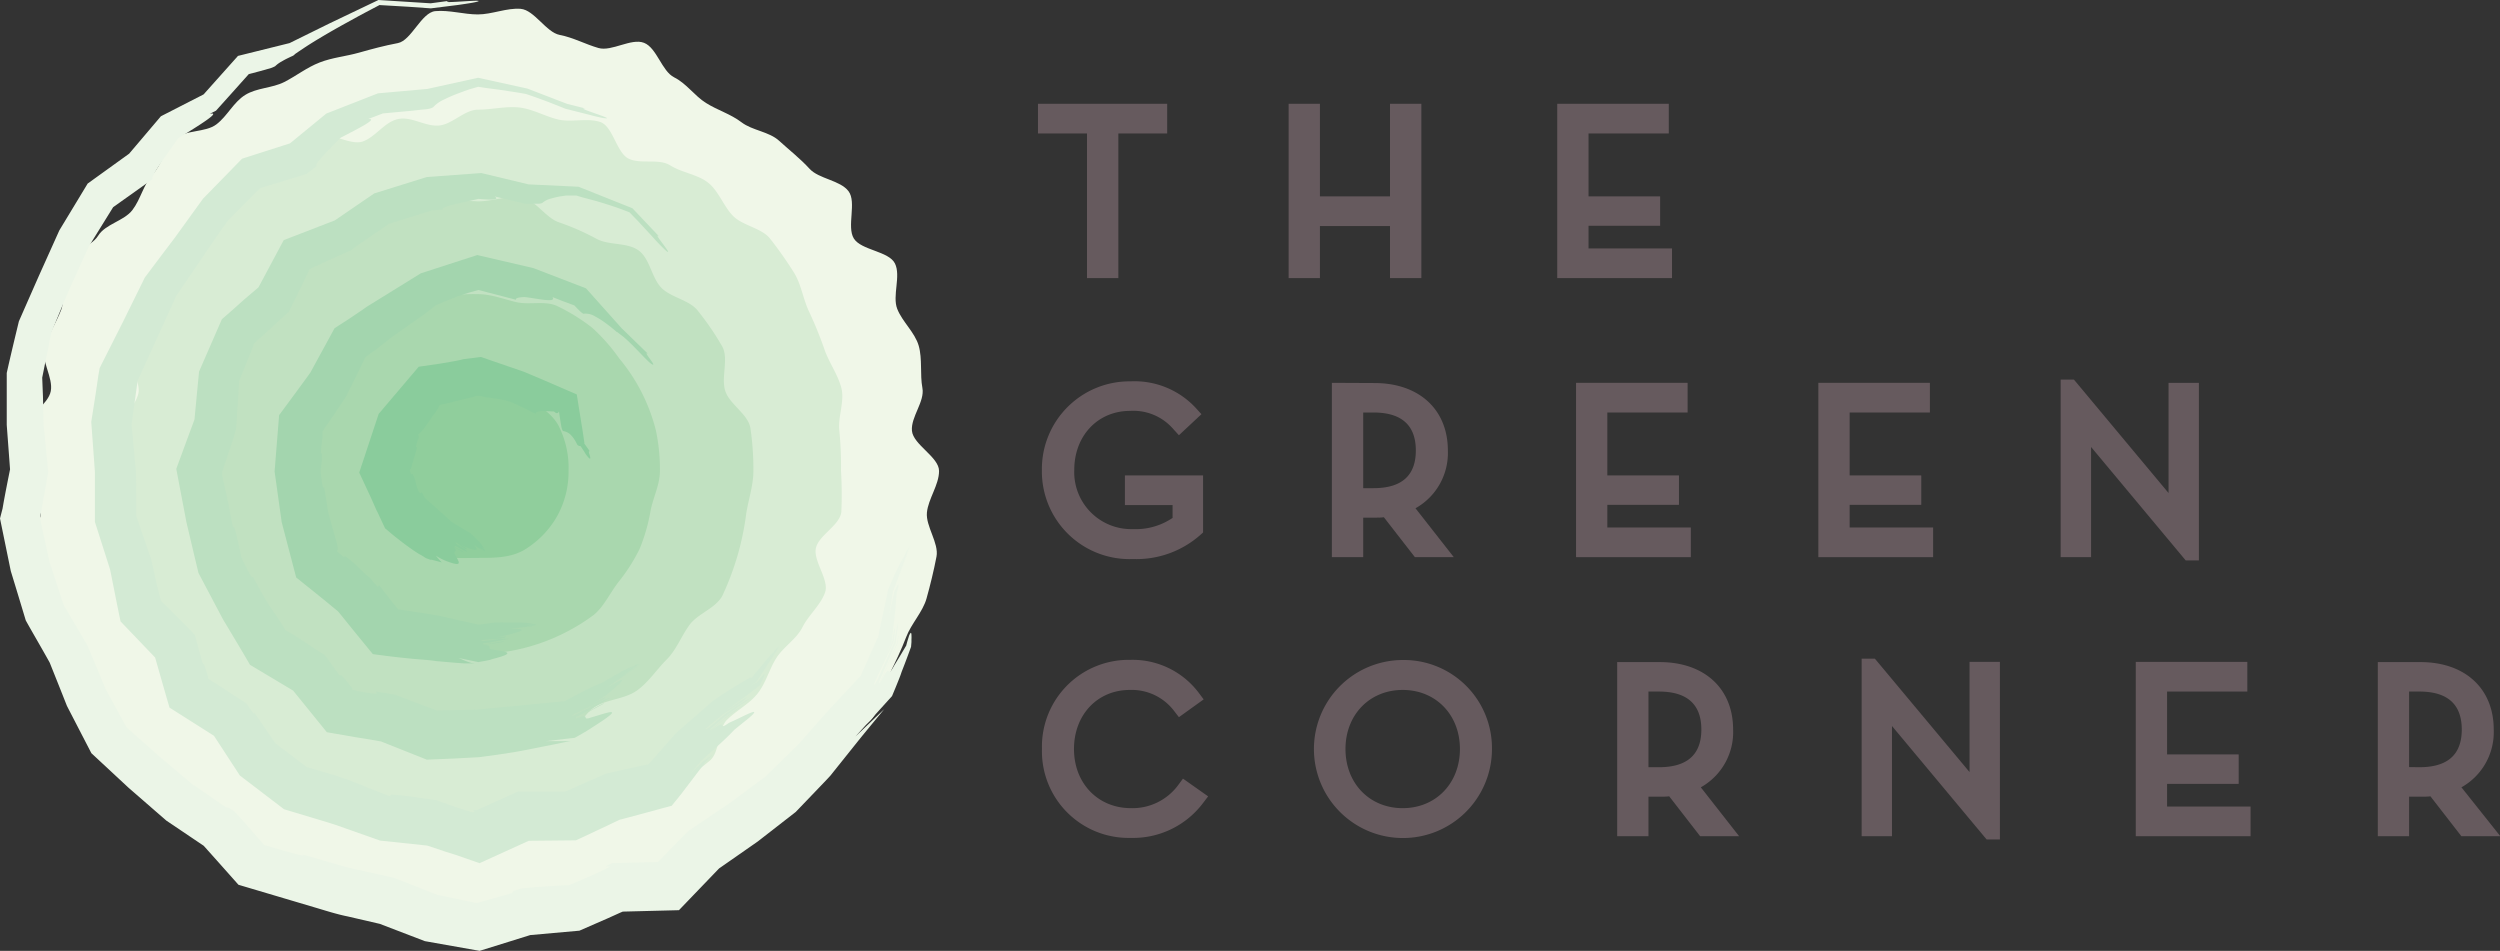
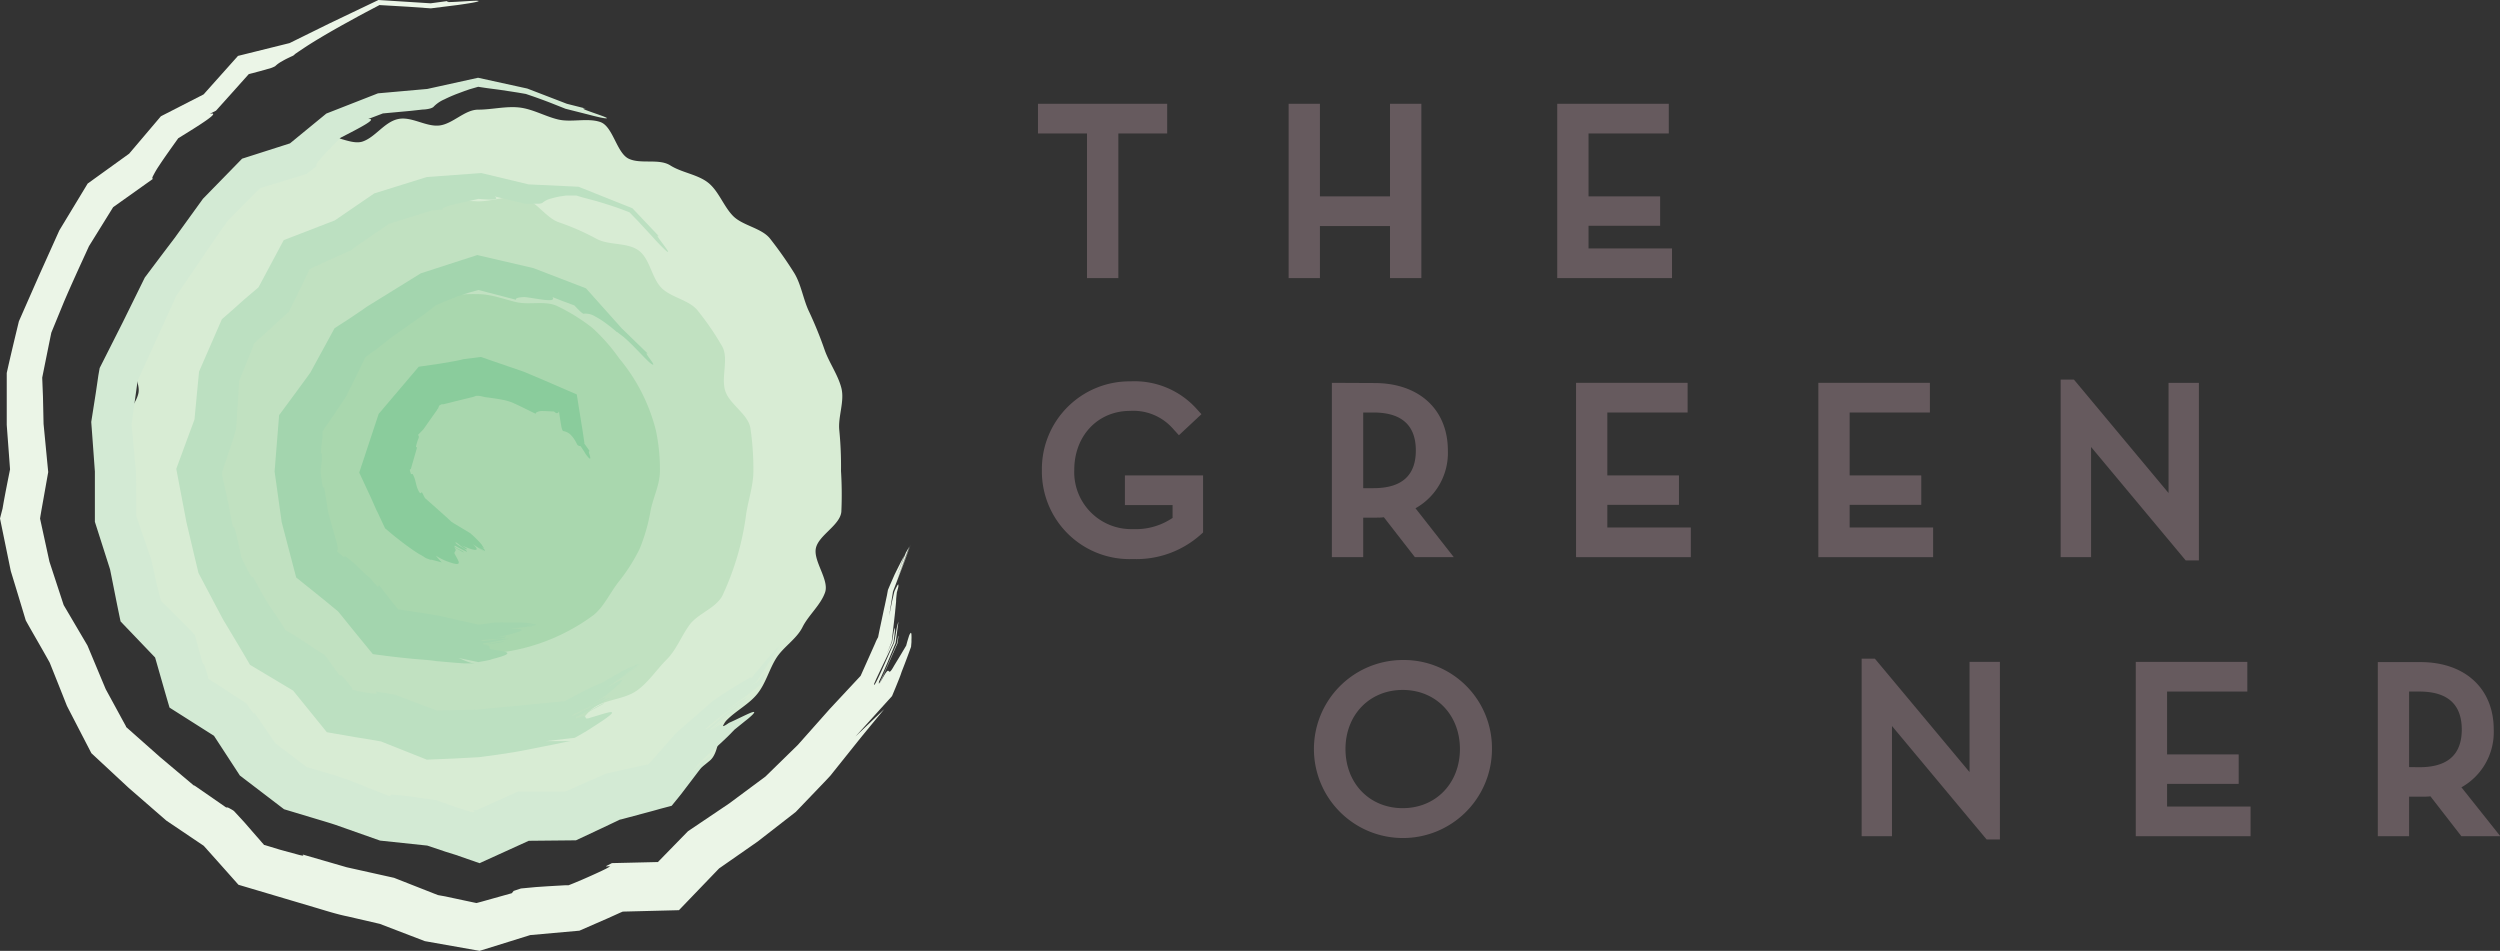
<svg xmlns="http://www.w3.org/2000/svg" viewBox="0 0 370.72 141">
  <rect x="0" y="0" width="370.72" height="141" fill="#333333" stroke="none" />
  <defs>
    <style>.cls-1{fill:#665a5e;}.cls-2{fill:#f0f7e8;}.cls-3{fill:#d8ecd4;}.cls-4{fill:#c1e1c1;}.cls-5{fill:#a9d7ae;}.cls-6{fill:#90ce9c;}.cls-7{fill:#8acc9c;}.cls-8{fill:#ebf5e7;}.cls-9{fill:#a3d5ae;}.cls-10{fill:#bce0c1;}.cls-11{fill:#d3ead4;}</style>
  </defs>
  <g id="Layer_2" data-name="Layer 2">
    <g id="Layer_1-2" data-name="Layer 1">
      <polygon class="cls-1" points="161.19 41.24 165.84 41.24 165.84 19.79 173.08 19.79 173.08 15.39 153.92 15.39 153.92 19.79 161.19 19.79 161.19 41.24" />
      <polygon class="cls-1" points="195.73 33.52 206.12 33.52 206.12 41.24 210.77 41.24 210.77 15.39 206.12 15.39 206.12 29.12 195.73 29.12 195.73 15.39 191.09 15.39 191.09 41.24 195.73 41.24 195.73 33.52" />
      <polygon class="cls-1" points="247.94 36.84 235.56 36.84 235.56 33.48 246.18 33.48 246.18 29.12 235.56 29.12 235.56 19.79 247.46 19.79 247.46 15.39 230.92 15.39 230.92 41.24 247.94 41.24 247.94 36.84" />
      <path class="cls-1" d="M154.5,69.7A13,13,0,0,0,168,82.9,14.32,14.32,0,0,0,178,79.32l.4-.36V70.5H166.81v4.4h7.07v1.9A9.73,9.73,0,0,1,168,78.46a8.45,8.45,0,0,1-8.7-8.76c0-5.08,3.48-8.77,8.28-8.77A7.82,7.82,0,0,1,174,63.64l.82.9,3.34-3.12-.79-.87a12.37,12.37,0,0,0-9.72-4A13,13,0,0,0,154.5,69.7Z" />
      <path class="cls-1" d="M197.5,56.77V82.62h4.65V76.76h1.66c.52,0,1,0,1.4-.06l4.6,5.92h5.77l-5.68-7.25a9.39,9.39,0,0,0,4.8-8.57c0-6.09-4.28-10-10.89-10Zm4.65,4.4h1.52c4.17,0,6.28,1.89,6.28,5.63s-2.11,5.59-6.28,5.59h-1.52Z" />
      <polygon class="cls-1" points="250.73 78.22 238.35 78.22 238.35 74.86 248.97 74.86 248.97 70.5 238.35 70.5 238.35 61.17 250.25 61.17 250.25 56.77 233.71 56.77 233.71 82.62 250.73 82.62 250.73 78.22" />
      <polygon class="cls-1" points="286.66 78.22 274.28 78.22 274.28 74.86 284.9 74.86 284.9 70.5 274.28 70.5 274.28 61.17 286.18 61.17 286.18 56.77 269.64 56.77 269.64 82.62 286.66 82.62 286.66 78.22" />
      <polygon class="cls-1" points="326.07 83.1 326.07 56.77 321.57 56.77 321.57 73.11 307.54 56.29 305.57 56.29 305.57 82.62 310.08 82.62 310.08 66.28 324.11 83.1 326.07 83.1" />
-       <path class="cls-1" d="M174.71,116.42a8.42,8.42,0,0,1-7,3.42c-4.9,0-8.45-3.69-8.45-8.77s3.48-8.76,8.28-8.76a7.89,7.89,0,0,1,6.57,3.12l.71.92,3.67-2.64-.75-1a12.28,12.28,0,0,0-10.16-4.86,12.86,12.86,0,0,0-13.07,13.2,12.85,12.85,0,0,0,13.14,13.2,13,13,0,0,0,10.74-5.16l.76-1-3.73-2.63Z" />
      <path class="cls-1" d="M208,97.87a13.2,13.2,0,1,0,13.24,13.2A13.07,13.07,0,0,0,208,97.87Zm0,4.44c4.92,0,8.49,3.69,8.49,8.76s-3.57,8.77-8.49,8.77-8.48-3.69-8.48-8.77S203.1,102.31,208,102.31Z" />
-       <path class="cls-1" d="M257,108.18c0-6.09-4.27-10-10.89-10h-6.3V124h4.64v-5.86h1.66c.53,0,1,0,1.41-.06l4.59,5.92h5.78l-5.68-7.25A9.38,9.38,0,0,0,257,108.18Zm-12.55,5.59V102.55H246c4.17,0,6.29,1.89,6.29,5.63s-2.12,5.59-6.29,5.59Z" />
      <polygon class="cls-1" points="292.06 114.49 278.02 97.67 276.06 97.67 276.06 124 280.56 124 280.56 107.66 294.59 124.48 296.56 124.48 296.56 98.15 292.06 98.15 292.06 114.49" />
      <polygon class="cls-1" points="321.35 116.24 331.97 116.24 331.97 111.87 321.35 111.87 321.35 102.55 333.25 102.55 333.25 98.15 316.71 98.15 316.71 124 333.73 124 333.73 119.6 321.35 119.6 321.35 116.24" />
      <path class="cls-1" d="M365,116.75a9.38,9.38,0,0,0,4.79-8.57c0-6.09-4.27-10-10.88-10h-6.31V124h4.64v-5.86H359c.52,0,1,0,1.4-.06l4.59,5.92h5.78Zm-7.76-3V102.55h1.53c4.17,0,6.28,1.89,6.28,5.63s-2.11,5.59-6.28,5.59Z" />
-       <path class="cls-2" d="M139.25,69.84c0,2.07-1.61,4.14-1.8,6.17s1.8,4.53,1.42,6.53-.93,4.26-1.48,6.22-2.28,3.77-3,5.67-1.68,3.89-2.59,5.72-1.1,4.3-2.18,6-3.72,2.61-5,4.24-1.59,4.19-3,5.7-5.1.77-6.62,2.15-1.69,4.38-3.33,5.62-3,3.19-4.7,4.27-3.88,1.82-5.71,2.73-5.07-1.35-7-.61-3.44,2.22-5.43,2.79-4,0-6.08.42-3.73,2.16-5.79,2.35-4-1.33-6.12-1.33-4.21,2.86-6.24,2.67-4.11-.9-6.11-1.28-4.47.51-6.43-.05-4.2-1-6.11-1.77-2.63-4.38-4.46-5.3-4.91.27-6.64-.81-1.65-4.89-3.28-6.12S28,120,26.44,118.61s-5.18-.74-6.56-2.25-1.48-4.3-2.72-5.93-3.71-2.6-4.79-4.34-1.9-3.86-2.82-5.7S10,95.62,9.3,93.7s-.73-4-1.29-6-4.38-3.23-4.76-5.26,3-4.57,2.83-6.63-3.16-3.94-3.16-6,.83-4.18,1-6.21S7.15,60,7.53,58s-1.47-4.48-.91-6.44,1.74-3.75,2.47-5.66-.69-4.9.22-6.72,4.17-2.48,5.24-4.22,3.85-2.19,5.09-3.82,1.63-3.77,3-5.28S24.5,22,26,20.6s4.44-.91,6.08-2.15,2.54-3.29,4.28-4.37,4-1,5.8-1.92,3.34-2.16,5.25-2.9,3.84-.89,5.82-1.45S57,6.77,59,6.39s3.49-4.55,5.55-4.74,4.24.49,6.31.49,4.33-1,6.35-.83S81,4.8,83,5.18s3.79,1.38,5.75,1.94,4.85-1.51,6.75-.77,2.64,4.21,4.47,5.12,3,2.72,4.72,3.8,3.63,1.62,5.26,2.86,4.08,1.37,5.59,2.75,3.13,2.64,4.51,4.15,4.55,1.69,5.78,3.33-.3,5.24.78,7,5.19,1.87,6.1,3.71-.41,4.79.33,6.71,2.62,3.5,3.19,5.48.17,4.25.55,6.27-1.74,4.3-1.55,6.36S139.25,67.77,139.25,69.84Z" />
      <path class="cls-3" d="M124.71,69.84a56,56,0,0,1,.05,6.07c-.22,2-3.34,3.44-3.77,5.36s2,4.71,1.36,6.57S119.88,91.23,119,93s-2.85,2.93-3.9,4.61-1.54,3.71-2.78,5.26-3.11,2.47-4.52,3.88-1,4.86-2.61,6.1a57.27,57.27,0,0,1-4.95,3.69c-1.69,1.06-5-.79-6.82.08s-3.68,1-5.57,1.68-3.46,1.7-5.41,2.14-3.55,2.46-5.55,2.68-4,1.35-6,1.35a57.69,57.69,0,0,1-6.16.07c-2-.22-3.69-2.69-5.61-3.12s-4.29.3-6.16-.35a55.25,55.25,0,0,1-5.76-2c-1.8-.87-4-1.39-5.69-2.45s-1.85-4.41-3.4-5.65-2.46-3-3.87-4.46-2.09-3.21-3.33-4.77-4.9-1.32-6-3-1.48-3.82-2.34-5.62-3.28-3.09-3.94-5,.36-4.37-.09-6.33,1.38-4.17,1.16-6.17-1.45-3.75-1.45-5.77-.69-4-.47-6,2.31-3.59,2.74-5.51-2-4.74-1.38-6.61,3.68-2.83,4.54-4.62.72-4.13,1.77-5.81,3.36-2.46,4.6-4,2-3.47,3.39-4.87A52.52,52.52,0,0,1,37.7,28.2c1.55-1.24,2.5-3.48,4.19-4.54A54.43,54.43,0,0,1,47,20.24c1.78-.87,4.9,1.4,6.79.74S57,18.11,59,17.66s4.14,1.17,6.14.95,3.76-2.35,5.77-2.35S75,15.72,77,15.94s3.89,1.35,5.82,1.79,4.34-.28,6.21.37,2.41,4.57,4.19,5.43,4.5-.07,6.18,1,4.06,1.33,5.62,2.57,2.3,3.54,3.71,4.95,4.19,1.76,5.44,3.31a57.77,57.77,0,0,1,3.57,5.07c1.06,1.68,1.37,4,2.24,5.79a58.27,58.27,0,0,1,2.3,5.66c.65,1.87,2,3.72,2.49,5.68s-.53,4.26-.31,6.26A54.63,54.63,0,0,1,124.71,69.84Z" />
      <path class="cls-4" d="M111.72,69.84c0,2.13-.74,4.26-1.06,6.3a40.81,40.81,0,0,1-1.28,6.2,41.69,41.69,0,0,1-2.26,6c-1,1.87-3.64,2.64-4.87,4.32s-1.94,3.69-3.41,5.16-2.65,3.31-4.34,4.54-4,1.29-5.91,2.24-3,3.83-5,4.48-4.33.36-6.42.69-4.19,1.17-6.32,1.17a43.85,43.85,0,0,1-6.49,0c-2.09-.32-4-1.85-6-2.49s-3.39-2.72-5.24-3.67-4.79-.27-6.47-1.5a41.77,41.77,0,0,1-4.57-4.55A42.16,42.16,0,0,1,37.7,94a41.52,41.52,0,0,1-3.08-5.64,40.72,40.72,0,0,1-2.15-6,40.92,40.92,0,0,1-1.77-6.12c-.32-2,.28-4.24.28-6.37a39.47,39.47,0,0,1,1-6.17c.33-2.09-.5-4.47.14-6.44s3.27-3.16,4.21-5,.71-4.42,1.94-6.11a40.89,40.89,0,0,1,4.25-4.68C44,40,46.12,39.29,47.82,38.06s2.52-3.94,4.4-4.9,4.32-.71,6.32-1.36A40.3,40.3,0,0,1,64.59,30a41.3,41.3,0,0,1,6.31-.14c2.13,0,4.4-.9,6.44-.58s3.59,3.05,5.56,3.69a36.91,36.91,0,0,1,5.57,2.45c1.87,1,4.54.49,6.23,1.72s1.92,4.08,3.4,5.56,4.22,1.78,5.45,3.47a40.94,40.94,0,0,1,3.58,5.26c.94,1.85-.23,4.55.42,6.55s3.4,3.43,3.73,5.52A42,42,0,0,1,111.72,69.84Z" />
      <path class="cls-5" d="M97.86,69.84c0,2-1,3.93-1.38,5.84a26.79,26.79,0,0,1-1.62,5.69,26.23,26.23,0,0,1-3.2,5C90.42,88,89.52,90,88,91.22A29.51,29.51,0,0,1,70.9,97a27.7,27.7,0,0,1-6-.75c-2-.45-3.37-2.34-5.14-3.19s-4.4-.48-6-1.72a27.66,27.66,0,0,1-4-4.62,26.3,26.3,0,0,1-4.7-10.94,26.7,26.7,0,0,1-.25-5.89c0-2-1.14-4.2-.71-6.11a28.2,28.2,0,0,1,2.49-5.58,25,25,0,0,1,7.06-9.9c1.55-1.24,4.27-.67,6.08-1.54s3.29-2.18,5.25-2.63a26.54,26.54,0,0,1,5.88-.51c2,0,3.82.75,5.73,1.19s4.29-.27,6.07.59a28.28,28.28,0,0,1,5.17,3.21,27.63,27.63,0,0,1,4,4.55,26.83,26.83,0,0,1,5.44,10.7A27.85,27.85,0,0,1,97.86,69.84Z" />
-       <path class="cls-6" d="M84.31,69.84a13.6,13.6,0,0,1-1.72,6.75,13.79,13.79,0,0,1-4.93,5c-2,1.13-4.33,1.14-6.76,1.14s-5,.25-6.91-.88a14.19,14.19,0,0,1-4.86-5.17C58,74.68,58,72.26,58,69.84a12.29,12.29,0,0,1,6.5-11.15c2-1.13,4-2.54,6.43-2.54s4.5,1.37,6.46,2.5S81.6,61,82.76,63A13.75,13.75,0,0,1,84.31,69.84Z" />
      <path class="cls-7" d="M62.57,73c-.14,0-.18.31-.38,0-.57-.87-.47-1.83-1-2.7l-.25,0-.16-.52,0-.14s0,0,0,0l0,0a.29.29,0,0,1,.14-.08h0l0,0,.29-1,.64-2.23c-.1,0-.18,0-.16-.16a9.12,9.12,0,0,1,.3-1l.11-.26,0-.13h0l0-.06h0v-.06a.64.64,0,0,1-.1-.18l.78-.81,1.47-2.09.38-.53.19-.27c0-.08.16-.23.15-.23a3.69,3.69,0,0,1,.16-.4l.22-.13.13-.07.07,0,.21,0,1.7-.43,1.76-.43.9-.22.48-.17.45,0,.89.19c1.07.14,2.13.28,3.12.51.26.07.6.18.82.26,1.12.48,2.5,1.2,3.56,1.7,0-.15.14-.24.31-.3a1.72,1.72,0,0,1,.62-.11c.51,0,1.19.05,1.79.07.26.25.52.4.73,0,.09.6.2,1.35.31,2s.22.88.35.91a2,2,0,0,1,1.19.67,4.68,4.68,0,0,1,.63.89l.16.3.08.16s0,0,.06.06l.2.13H86l.07,0,0,0s0,0,.07.09l.49.73a4.17,4.17,0,0,0,.74,1c.52.3-.41-1.36.12-1l-.71-1c-.17-.23-.13-.18-.13-.19h0l0-.19-.06-.38-.23-1.54c-.28-1.73-.56-3.45-.83-5.17l-4.81-2.08-3-1.27L71.3,52.93l-2.57.33c-.37.1-1,.24-2,.41l-1.53.26-3.11.45-5.94,7-2.88,8.7,1.74,3.73.81,1.83.19.37c.35.74.71,1.53,1.09,2.33l1.07.9.64.52,1.17.9c.78.58,1.53,1.11,2.21,1.52l.37.2.61.39.41.15.21.08L64,83l.51.13,1,.27c-.32-.34-.62-.66-.87-1a8.55,8.55,0,0,0,2.11,1c2,.68,1.17-.26.74-1.16-.38-.49.49-.46-.18-1.12l1.42.8c.18-.17-1.82-.85-1.24-1a16.2,16.2,0,0,0,1.76.91c0-.4-1.92-1.19-1.68-1.42.35.1,1.4,1.26,1.7,1,.06,0-.51-.38-.79-.54,1.82.85,3,1,1.58-.22a20.41,20.41,0,0,0,1.87,1.17h0c-.29-.17-.76-.52-1-.67l1,.56a2.44,2.44,0,0,0-.1-.24,6,6,0,0,0-.71-.5l.66.38a6.47,6.47,0,0,0-.39-.64,14.61,14.61,0,0,0-1.67-1.65l-1.56-.94-.78-.47-.39-.24c-.11-.07,0,0-.07-.06s0,0,0,0l-.29-.27-.6-.55-1.21-1.08-1.21-1.07-.59-.52v0s0,0,0,0Z" />
      <path class="cls-8" d="M89.86,128.44c0,.09.46,0,.57,0s0,0-.19.18l-.47.25-.55.27c-1,.47-1.92.88-2.84,1.28L85,131l-.68.27-.08,0h-.37l-.86.05-1.75.1-1.78.12-2.23.21-1.08.36-.27.34-3,.84-1.53.43-.68.18h0l0,0h0l-.08,0-.34-.07-1.37-.29L66,132.92l-.73-.13-.33-.06h0l-6.51-2.56-7-1.56-6.56-1.9c.17.14.23.25-.49.07L41.52,126l-1.61-.49-.69-.21-.1,0,0-.07L38.9,125c-.28-.33-.57-.67-.87-1l-1.8-2.07-1.54-1.67-.19-.13-.51-.29a1.91,1.91,0,0,0-.23-.1.73.73,0,0,0-.22,0l-4.49-3.11-.25-.16-.07,0h0l-5-4.21-5-4.43-.05-.08,0-.05-.09-.16-.4-.73-.82-1.51-1.69-3.1c-.84-2-1.7-4.07-2.71-6.48l-3.53-6L7.33,83.28,5.94,76.9,6,76.5l.14-.82L6.44,74l.71-4c-.21-2.13-.43-4.49-.69-7.14l-.09-4.07L6.26,56c.45-2.24.9-4.47,1.35-6.67l1.86-4.53c.55-1.3,1.16-2.66,1.79-4.06s1.28-2.79,1.93-4.23l3.59-5.79,5.85-4.16.06-.08c-.18.06-.13-.16.08-.53a12.68,12.68,0,0,1,.8-1.35c.73-1.12,1.84-2.67,2.86-4.1,3.25-2,6.47-4,4.67-3.62l.93-.47c1.59-1.76,3.41-3.8,4.86-5.42l1.67-.44,1.13-.32a4.32,4.32,0,0,0,1.11-.41,4.36,4.36,0,0,1,1-.72c.23-.14.52-.3.85-.46l.54-.26a1.49,1.49,0,0,0,.28-.13l.14-.09a1.26,1.26,0,0,1,.2-.19l.44-.3,1-.67c.72-.47,1.57-1,2.55-1.58s2.11-1.23,3.38-1.93l2-1.1,1.1-.59L56.14.82l.12-.07L60.53,1l3.36.24,4-.5C69.06.57,70,.43,70.48.32c2.66-.61-6.37.39-3.71-.22L63.86.49,56.12,0,48.86,3.47,42.94,6.39l-7.65,1.9L30.19,14l-6.33,3.24-4.71,5.55L13,27.22l-4.2,6.94-3,6.67c-1,2.27-2,4.54-3,6.82C2.19,50.18,1.57,52.74,1,55.31c0,2.54,0,5.11,0,7.7.16,2.17.33,4.38.49,6.59-.34,1.7-.69,3.43-1,5.17l-.11.64L0,76.88c.39,1.89.93,4.54,1.6,7.8C2.26,86.83,3,89.27,3.82,92c1.11,2,2.3,4,3.55,6.26.82,2.05,1.68,4.2,2.56,6.43l3.62,7,5.53,5.14,5.58,4.85,5.55,3.74q2.58,2.88,5.15,5.78l11.15,3.31c1.7.5,3.37,1.05,5.07,1.39l4.75,1.1L63,139.56,71.12,141l7.51-2.34,7.29-.65,4.28-1.87,1.79-.81.36-.15,8.33-.21,5.95-6.19,5.74-4L118,120.4l4.18-4.36.94-1,4-5c1.31-1.64,2.67-3.25,4-4.88l-4.27,4.06,5.43-6,.54-1.3.36-.89c.22-.55.4-1,.51-1.37.32-.81.59-1.52.81-2.11l.6-1.63.06-.71,0-.42a5.71,5.71,0,0,0,0-.59c0-.29-.06-.39-.13-.34a1.54,1.54,0,0,0-.27.56c-.1.31-.22.69-.38,1.31l-.88,1.48-.89,1.46c-1.34,2.45-.2-1.16-2.17,2.74l2.64-6,.17-1.14s-.06.06-.1.27-.1.53-.15.85l-1.83,4.27c-.59,1.34-1,2.2-.81,1.37.43-.9.84-1.86,1.26-2.83l1.19-2.87c.14-1.06.28-2.11.42-3.14a6.41,6.41,0,0,0-.29,1.15c-.09.53-.21,1.2-.34,1.93-1.2,2.61-3,6.93-3,6.2.25-.72,2.05-4.32,2.89-6.21.06-.37.15-1,.18-1.38a2.23,2.23,0,0,0,0-.79s-.08.22-.15.64-.15.91-.24,1.46c-.3.69-.62,1.43-.86,1.95.29-.68.56-1.34.81-2,.19-1.63.36-3.07.49-4.27l.16-1.65c0-.54.08-1,.11-1.37l.16-.57.07-.31c0-.17,0-.27,0-.29s-.09,0-.18.18l-.15.29a6.47,6.47,0,0,0-.28.61l-.34,1.48-.42,2.1c.17-1.09.36-2.33.57-3.63l1.41-3.67c.44-1.15.86-2.27,1.21-3.29v0l-2.13,5.52,1.92-5.19-.49.85c-.52,1.28-1,2.56-1.53,3.91l1.28-3.44c-.44.81-.92,1.76-1.43,2.8l-.44,1-.22.5-.33.78-.15.82-.11.51-.21,1c-.15.66-.28,1.29-.41,1.9l-.37,1.74-.16.79c-.06.36-.05.22-.07.29a5.69,5.69,0,0,0-.4.83q-1.08,2.43-2.17,4.86l-4.56,4.89-4.75,5.35-4.8,4.69-5.39,4-6.1,4.11-4.46,4.57-6.82.16Z" />
      <path class="cls-9" d="M56.2,86.76c-.12.09,0,.49-.43,0l-.33-.36-.52-.65c-.69-.56-.85-.72-1.14-1L53,84a12.84,12.84,0,0,0-1.79-1.51l-.26.1L50,81.79a.2.2,0,0,1,0-.13.33.33,0,0,1,.06-.1h0l0-.14,0-.29-.11-.58-1.26-4.49c-.21-1.28-.41-2.56-.62-3.83-.08.09-.15.13-.23-.16s-.13-.78-.19-1.23l-.09-.7,0-.33v0s0,0,0-.11l.06-.5.11-1,0-.79a.4.4,0,0,0-.16-.3c.07-.8.16-1.51.24-2.17v-.64s0,0,0-.06l0-.16.05-.15,0,0,.1-.15.23-.36q.48-.7,1-1.44c.69-1,1.39-2.07,2.13-3.18l1.53-3.09c.24-.51.5-1,.76-1.56l.38-.77.13-.34.19-.17.12-.1.27-.19,1.13-.81L58.09,50,63,46.54l.86-.66.43-.33.28-.24.28-.14.45-.19.9-.38c.6-.24,1.2-.48,1.79-.7l1.56-.51L70.94,43l5.57,1.45c-.09-.29.55-.37,1.29-.4,1.78.19,4.81.94,4.12,0l1.52.6,1.73.64c.36.38.74.78.94.95s.36.3.43.28a2.69,2.69,0,0,1,1.7.4,11,11,0,0,1,1.43.89c.28.2.57.42.9.68l.5.41.26.22.13.12c.05,0,0,0,.06,0l0,0,.13.1.28.21.58.45C94.05,51.31,96,53.61,96.64,54c1,.58-1.5-2.11-.55-1.53l-3.92-3.81L86.9,42.76l-7.79-3-8.34-1.94L62.4,40.53l-8,4.95c-.35.25-.88.62-1.55,1.07l-1.13.76-2.11,1.36c-1,1.85-2.24,4.1-3.59,6.59-1.45,2-3,4.1-4.63,6.3-.22,2.74-.45,5.56-.67,8.36.36,2.55.71,5.08,1.05,7.5l2.15,8.21L48,88.91,49.32,90c.36.29.91.74.8.66v0l.38.45,1.92,2.38L55.29,97c3.31.44,4.07.51,5.56.66s2.67.19,3.8.37l2.73.24,1.38.1.69,0,.39,0,.56.07A11.71,11.71,0,0,1,69,98l-1-.43,2.92.61.86-.15.57-.11a5.48,5.48,0,0,0,.74-.21c3.91-1,1.59-1.06,0-1.39-1.14-.07.29-.69-1.47-.67l3.11-.47c.1-.26-3.81.73-3,.2,1.21-.1,2.53-.46,3.77-.64a8,8,0,0,0-2.33.14c-1,.13-1.93.25-1.79.07a5,5,0,0,1,.77-.1l1.22-.08c.83-.06,1.59-.16,1.68-.38a9.76,9.76,0,0,0-1.83.2c3.81-.74,5.85-1.46,2.29-1.33,1.22-.18,3-.29,4.23-.55h0c-.64.09-1.76.18-2.35.27l2.18-.33-.4-.1a16,16,0,0,0-1.67.17l1.45-.22c-.39-.07-.82-.13-1.3-.17-1.76,0-3.47-.09-4.4,0l-1.4.19-.69.09h-.12l-.17,0-.87-.2L68.14,92c-1.17-.26-2.33-.55-3.5-.78l-3.53-.55-1.77-.27-.22,0h-.06s0,0,0,0v0l-.94-1.17Z" />
      <path class="cls-10" d="M55.71,102.54c0,.14.54.39-.41.3-1.44-.16-3.58-.63-3.07-.64v-.14l-.28-.36c-.39-.52-.81-1-1.28-1.55h-.32l-.92-1.24L49,98.26l-.88-1.13-.79-.5-.56-.37-.83-.55-1.72-1.14-1.37-.81-.34-.2-.17-.1h0v0s0,0,0,0l-.16-.27-.67-1.09L40,89.89c-.93-1.43-1.71-2.93-2.53-4.42,0,.15-.07.23-.3-.14s-.5-.92-.78-1.44L36,83.08l-.21-.42,0-.06v0l-.08-.37-.18-.85q-.2-.87-.39-1.77c-.1-.38-.21-.75-.31-1.13s-.22-.34-.28-.37c-.27-1.17-.49-2.21-.62-3.19l-.61-2.72c-.1-.46-.21-.93-.31-1.4l-.08-.36c0-.13,0-.07,0-.12l0-.15,0-.18v0l.07-.21.14-.42.57-1.68.58-1.75.31-.9L35,63.67l.09-1.18.05-.84c0-.55.07-1.12.11-1.7l.12-1.77c0-.55.11-1.44.09-1.48l0-.14,0-.07.08-.18.31-.77c.2-.52.42-1,.63-1.58l.68-1.66.35-.87.06-.15,0-.09.07-.2.24-.25.59-.55L39.8,49l1.33-1.23,1.71-1.55.85-1.73.73-1.5c.25-.51.51-1,.76-1.56l.38-.77.21-.46.11-.27.45-.24.24-.13L47,39.4l1.64-.76,1.63-.74.81-.36.94-.4,1.26-.93,2.21-1.53,2.24-1.51,6.43-2,1.5-.09c-.41-.46,2.87-1,5.29-1.59,1.82.16,3.19.2,2.42-.36l2.31.56,2.22.52.9,0h.79a2,2,0,0,0,.81-.1,3.15,3.15,0,0,1,1.36-.68,12.43,12.43,0,0,1,1.34-.31l.88-.13.25,0,.31,0,.91,0,.89.27.64.17,1.31.35c.94.27,2,.6,3.18,1l.72.26,1.16.45,1.23,1.27.75.81,1.45,1.57a28,28,0,0,0,2,2.06c1.31,1-2.3-3.11-1-2.09l-4-4.23-8-3.19-7.41-.35-7-1.68-8.08.59L55.5,28.68l-5.85,4-7.58,2.93c-1.23,2.3-2.48,4.64-3.74,7l-2.07,1.76-1.12,1-.75.67-1.49,1.3L29.52,55.1c-.21,2.16-.44,4.56-.68,7.11-.86,2.32-1.77,4.78-2.7,7.32.49,2.58,1,5.24,1.51,7.93.59,2.49,1.18,5,1.78,7.5l3.64,6.89c1.39,2.32,2.75,4.57,4,6.73l6.4,3.83c1.9,2.35,3.6,4.44,5,6.17l4.5.78,1.16.18,2.38.41,6.78,2.7,4.25-.18,3.52-.19,2.74-.37,2.41-.37c1.36-.24,2.73-.51,4.11-.79l2.07-.41,1-.21c.35-.07.61-.13,1.26-.23H82.63l-1.69,0,4.29-.49,1.11-.63.68-.4c.41-.25.75-.47,1-.64,5.12-3.25,1.92-2-.4-1.34-1.59.59.2-.85-2.22.19l4.16-2.27c.07-.31-5,2.94-4.09,2,1.59-.78,3.33-1.91,4.88-2.75l.07-.06-.09,0c-.91.19-5.66,3-5.54,2.6.86-.56,4.87-2.2,5-2.73a21.94,21.94,0,0,0-2.47,1.26l1.5-.89.67-.4L90,103l.87-.73.72-.64a2.66,2.66,0,0,0,.67-.74c.08-.23-.64.09-2.43,1.2,1.49-1.09,3.7-2.5,5.24-3.7h0l-2.92,2,2.69-2-.57.21c-.69.45-1.39.92-2.09,1.42l1.79-1.3c-.52.23-1.11.5-1.74.82l-1.75,1-.84.48-.4.23-.18.1h0s-.34.12-.54.2l-.66.29c-.41.19-.77.36-1.07.52l-1.89,1-.94.5-.24.13c-.08,0,0,0-.06,0h0l-12.89,1.24-6,.13L58.53,103Z" />
      <path class="cls-11" d="M70.2,120.13c-.07.13.66.52-.57.2-.82-.24-1.59-.49-2.34-.75l-2.54-.91-3.46-.5c-1-.14-2.13-.26-3.27-.34-.14.07-.13.15-.15.23h0l0,0-.12,0-.53-.21-1.08-.42-2.18-.86-2.21-.88-2.28-.78-4-1.17-4.64-3.51q-1.57-2.3-3.12-4.57c0,.09,0,.16-.05.15s-.06,0-.11-.08a2.74,2.74,0,0,1-.28-.36l-.72-1.06L34.52,103,33,102l-1.58-1-.41-.27-.08-.06-.08-.07,0-.09v0l0-.16-.47-1.51c-.16-.37-.27-.45-.34-.5-.42-1.54-.81-2.94-1.15-4.18L27.8,93l-2.26-2.26c-.68-.66-1.81-1.81-1.71-1.67s-.35-1.43-.59-2.46c-.26-1.18-.54-2.41-.83-3.72-.7-2-1.4-4-2.21-6.39v-.4l0-.83,0-1.7c0-1.18,0-2.42-.05-3.77-.2-2.12-.4-4.29-.64-6.89.28-2,.56-4,.9-6.47C22,53,23.8,49,25.68,44.89c.14-.32.33-.75.37-.89l6.12-9,1.67-2.35,4.73-4.75,6.87-2.1L47,24.59c-.59-.05,1.52-2.16,3.51-4.17,2.78-1.43,5.62-2.87,4.09-2.77l2.18-.83L61,16.43l1.7-.19c.46,0,1-.12,1.11-.16a1.67,1.67,0,0,0,.43-.19,4.89,4.89,0,0,1,1.67-1.16c.47-.24,1.06-.5,1.79-.79l1.21-.45.72-.25,1.28-.37c1.61.26,2.24.31,3.34.47l1.66.25.9.14.46.08.7.12,1.12.38c.74.26,1.56.56,2.4.88l2.37.94L87.3,17c1,.27,1.86.46,2.27.52,2.19.29-4.84-1.7-2.66-1.41l-2.85-.72-5.87-2.26-7.3-1.6-7.53,1.66-7.31.65-7.66,3L43,21.26l-7.1,2.27-5.8,5.94-4.22,5.84q-2.21,2.91-4.41,5.85l-3.25,6.6-3.44,6.81-.2,1.13c-.09.64-.22,1.52-.38,2.6l-.67,4.27c.16,2.11.34,4.6.54,7.36,0,2.3,0,4.8,0,7.45l2.25,7.05c.51,2.5,1,5.08,1.56,7.72L23,97.5c.71,2.46,1.42,5,2.14,7.43l6.59,4.18L35.57,115l6.55,5,4.22,1.27c1.18.36,2.34.69,3.45,1.06l6.57,2.32,7,.74,2.71.91,1.51.47L71.11,128l7.3-3.32,7-.07,3.86-1.81,1.56-.74.76-.36.37-.18a.2.2,0,0,0,.09,0l4.74-1.27.47-.13.67-.19,1.67-.44,1-1.23.45-.56.27-.36,1.09-1.43,1.1-1.45.55-.72.28-.37.12-.17,0-.07.05-.07.17-.17.35-.36.7-.7-.85.63a5.52,5.52,0,0,1-.64.46l-1.89,1.82,1.72-2,2.71-2.45c.8-.74,1.44-1.35,1.81-1.76l.22-.22.09-.1,1.62-1.31a10.93,10.93,0,0,0,1-.85c.41-.41.4-.52.13-.46-.54.12-2.18,1-3.53,1.59l-.11.07c-1.82,1.29.16-1-2.62,1.13l2.16-1.91,2.86-2a18.4,18.4,0,0,0-2.9,1.95c-1.38,1.25-2.59,2.32-2.06,1.59.65-.54,1.25-1.08,2-1.72,1.44-1,2.79-2.07,4.17-3a37.9,37.9,0,0,0-4.36,2.8c-1.48,1.29-2.62,2.26-2.61,2,.2-.2.56-.51,1-.87l1.54-1.27,1.28-.83,1.11-.74a4,4,0,0,0,1.17-1c0-.12-2,1.33-3.08,2l3-2.21c.84-.64,1.74-1.33,2-1.54l.52-1.07c.14-.32.21-.52.18-.57s-.15,0-.38.29-.25.29-.41.51l-.13.15-.08.08-.16.18-.28.13s-.19.11-.3.17l-.39.24.61-.42.29-.19.24-.34.49-.75,1-1.51c.67-1,1.31-2,1.85-2.93h0l-2.61,4q1.19-1.87,2.38-3.75l-.56.57c-.63.91-1.25,1.83-1.87,2.8l1.58-2.49c-.5.55-1.06,1.2-1.65,1.93L112,99.84l-.44.57-.13.09-.1,0h-.05a.28.28,0,0,0-.1,0l-.72.42-1.35.8c-.84.5-1.56,1-2.11,1.34l-1.3.89-5.47,4.78-2.54,2.88-1.19,1.36-.3.34-.06.07h0l0,0H96l-.09,0-.44.09-1.75.39-3.86.86-6,2.64-7,0-6.18,2.78h0Z" />
    </g>
  </g>
</svg>